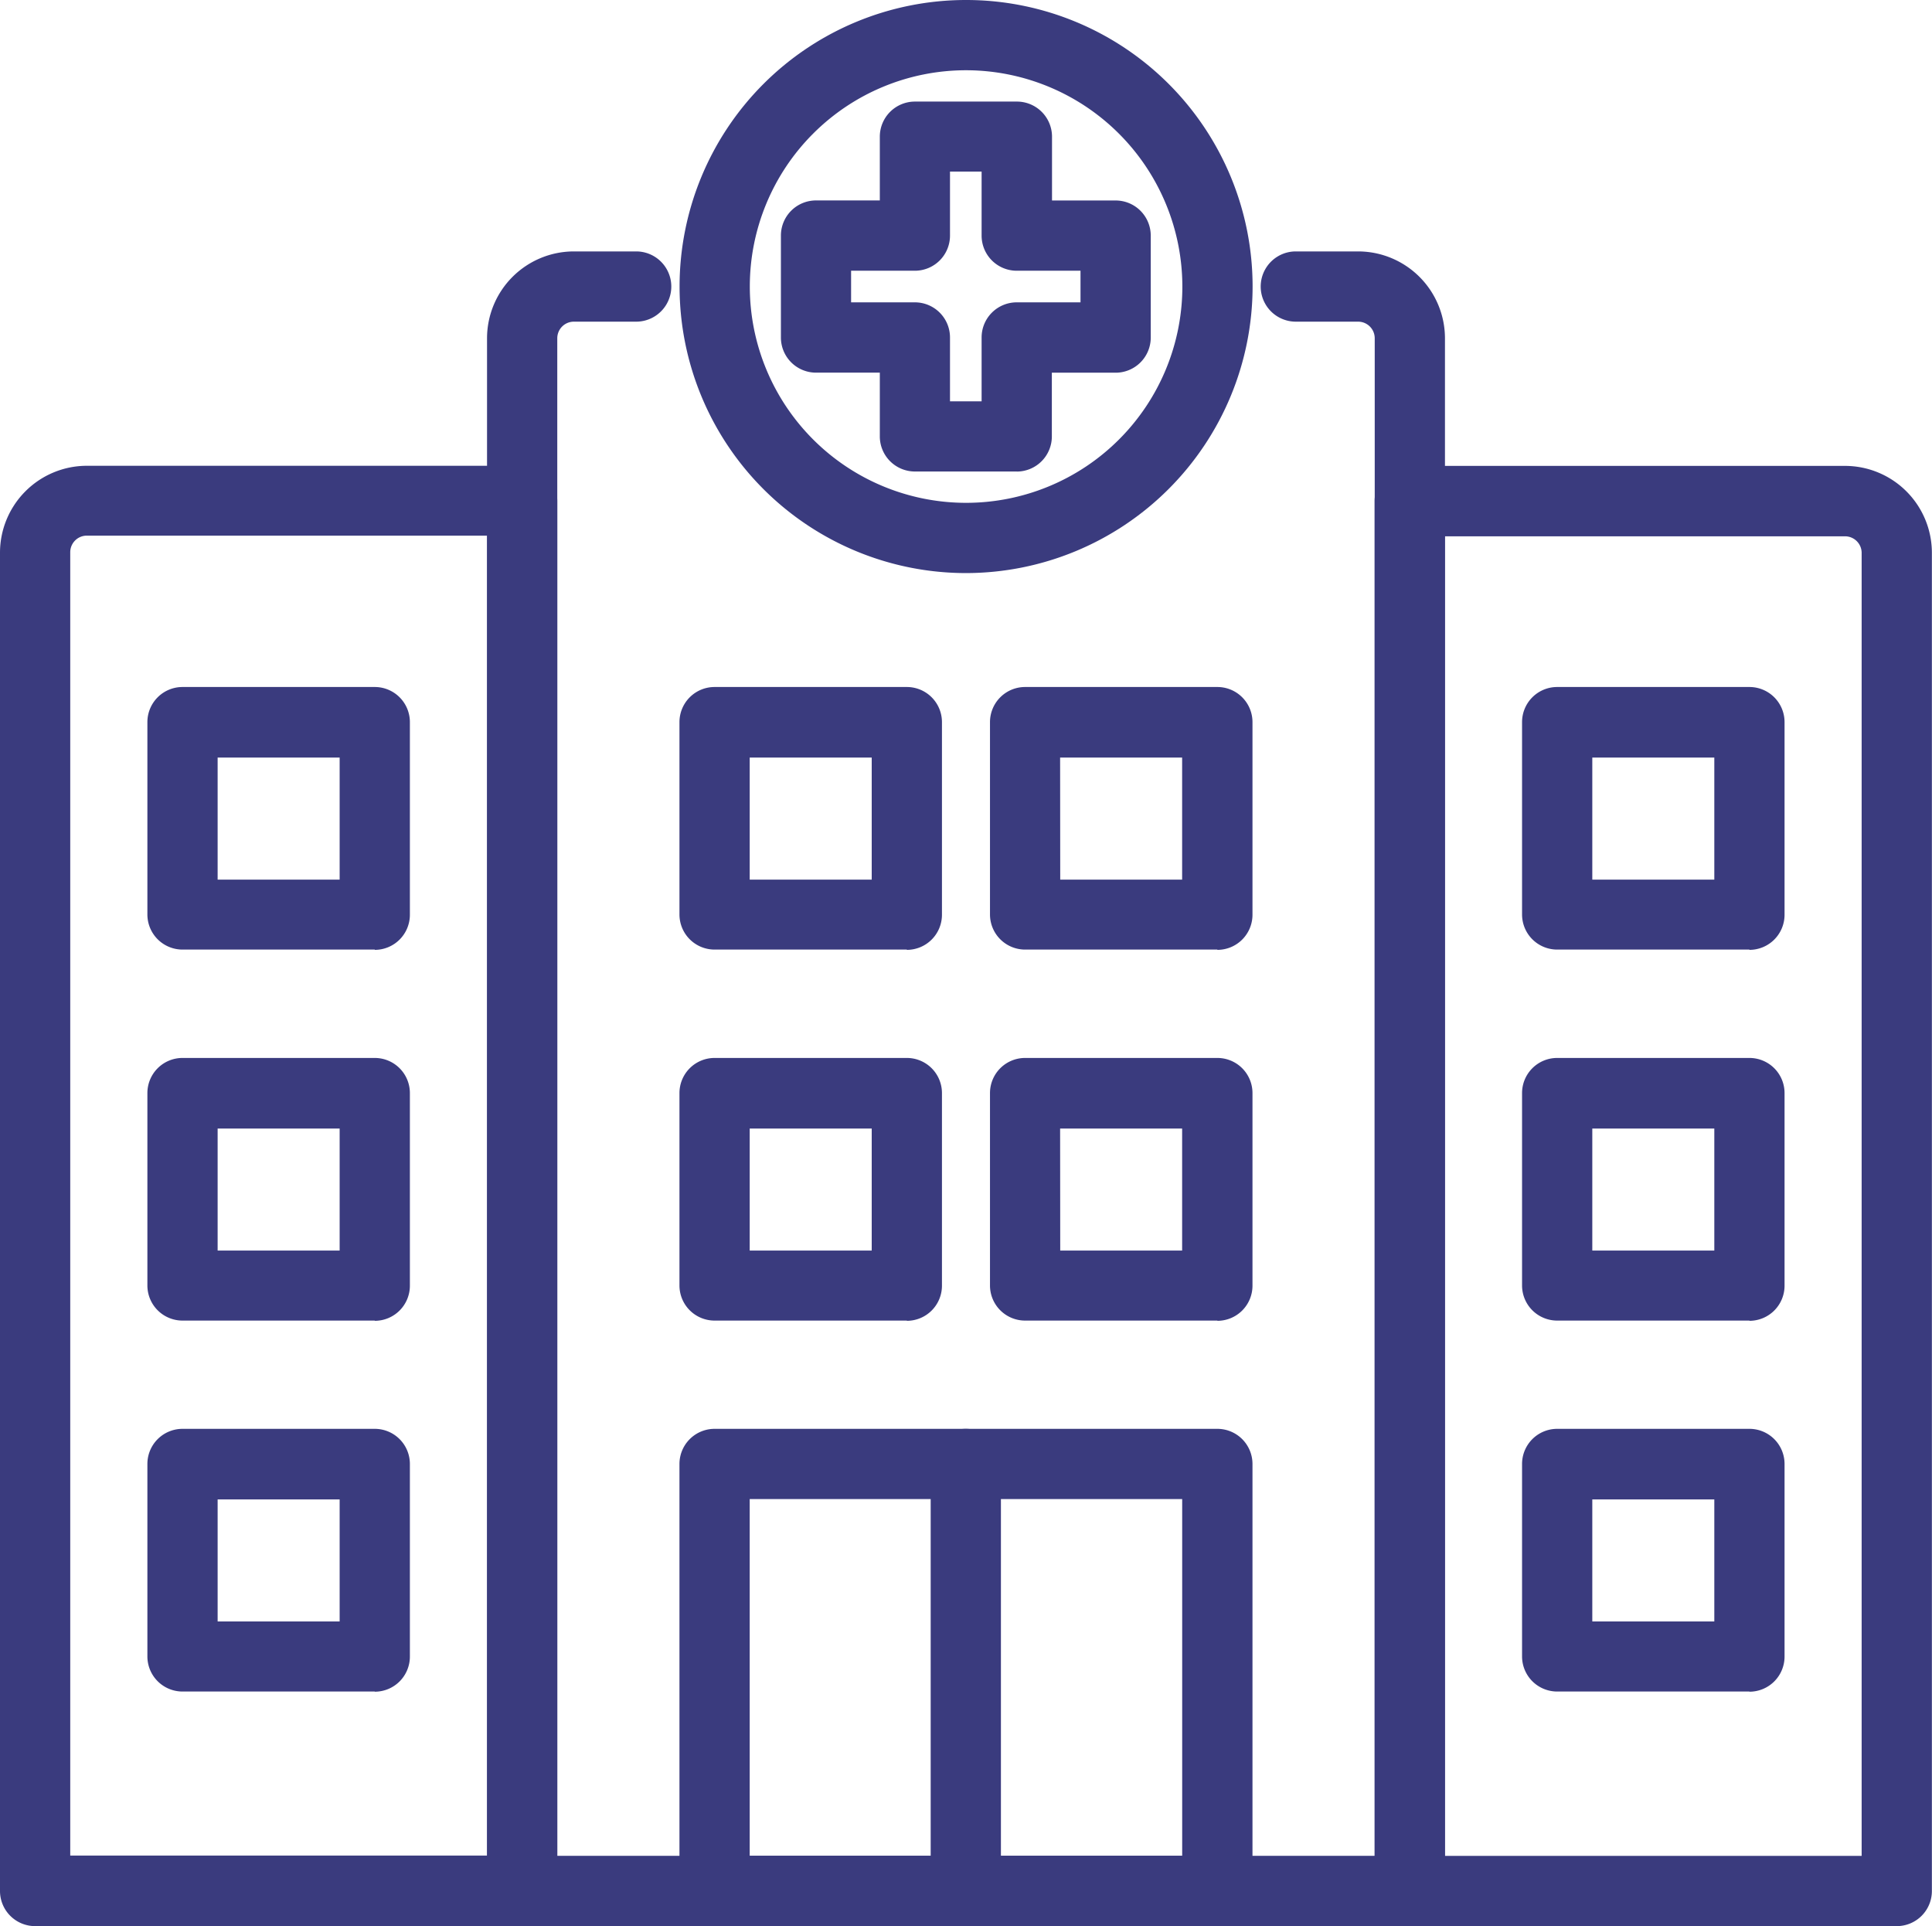
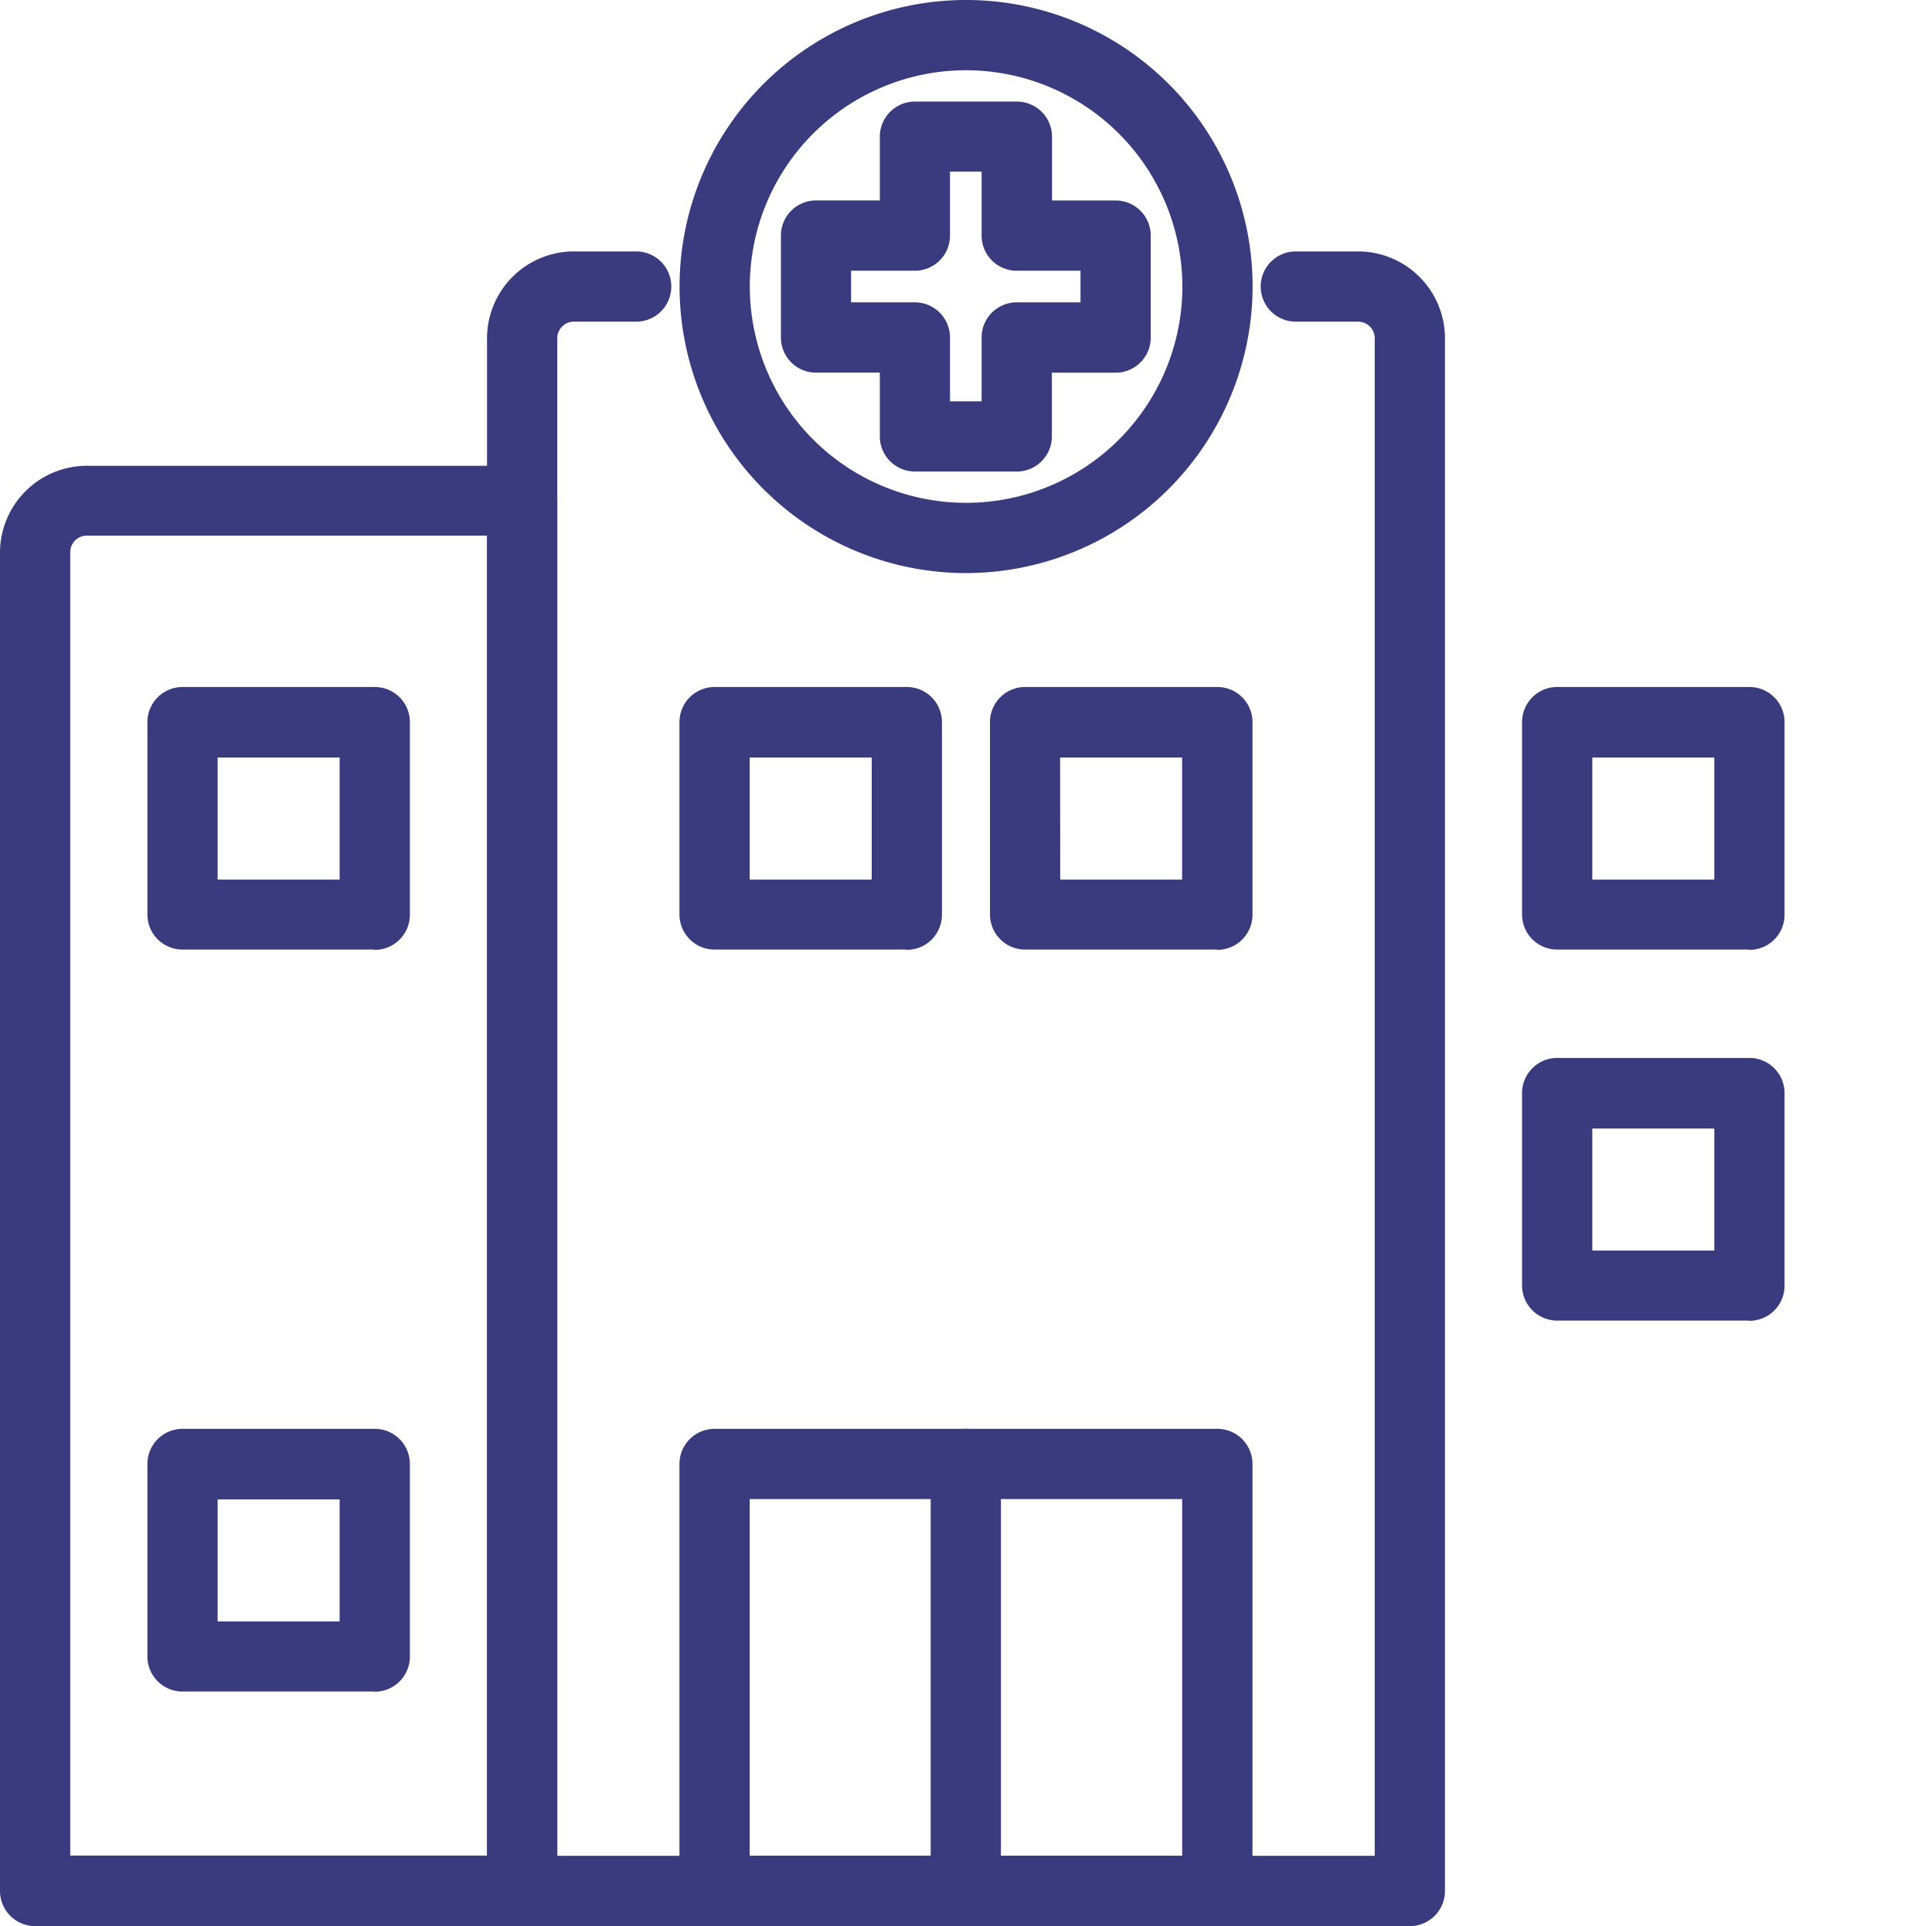
<svg xmlns="http://www.w3.org/2000/svg" width="34.107" height="34" viewBox="0 0 34.107 34">
  <defs>
    <clipPath id="a">
      <rect width="34.107" height="34" fill="#3a3b7e" />
    </clipPath>
  </defs>
  <g clip-path="url(#a)">
    <path d="M193.236,395.158H184.36a.62.62,0,0,1-.62-.62V387a.62.62,0,0,1,.62-.62h8.876a.62.62,0,0,1,.62.62v7.535a.62.62,0,0,1-.62.62m-8.256-1.24h7.635v-6.295H184.98Z" transform="translate(-171.745 -361.158)" fill="#3a3b7e" />
-     <path d="M187.754,290.716H184.36a.62.62,0,0,1-.62-.62V286.7a.62.62,0,0,1,.62-.62h3.394a.62.62,0,0,1,.62.62V290.1a.62.62,0,0,1-.62.62m-2.774-1.24h2.154v-2.154H184.98Z" transform="translate(-171.745 -267.405)" fill="#3a3b7e" />
-     <path d="M271.722,290.716h-3.394a.62.62,0,0,1-.62-.62V286.7a.62.62,0,0,1,.62-.62h3.394a.62.62,0,0,1,.62.62V290.1a.62.62,0,0,1-.62.62m-2.774-1.24H271.1v-2.154h-2.154Z" transform="translate(-250.231 -267.405)" fill="#3a3b7e" />
    <path d="M187.754,190.415H184.36a.62.62,0,0,1-.62-.62V186.4a.62.62,0,0,1,.62-.62h3.394a.62.62,0,0,1,.62.62V189.8a.62.62,0,0,1-.62.62m-2.774-1.24h2.154v-2.154H184.98Z" transform="translate(-171.745 -173.653)" fill="#3a3b7e" />
    <path d="M271.722,190.415h-3.394a.62.62,0,0,1-.62-.62V186.4a.62.62,0,0,1,.62-.62h3.394a.62.62,0,0,1,.62.62V189.8a.62.62,0,0,1-.62.62m-2.774-1.24H271.1v-2.154h-2.154Z" transform="translate(-250.231 -173.653)" fill="#3a3b7e" />
    <path d="M147.988,97.541H132.317a.62.62,0,0,1-.62-.62V69.512a1.535,1.535,0,0,1,1.533-1.533h1.1a.62.62,0,1,1,0,1.24h-1.1a.293.293,0,0,0-.293.293V96.3h14.431V69.512a.293.293,0,0,0-.293-.293h-1.1a.62.62,0,0,1,0-1.24h1.1a1.535,1.535,0,0,1,1.533,1.533V96.921a.62.62,0,0,1-.62.62" transform="translate(-123.099 -63.541)" fill="#3a3b7e" />
-     <path d="M43.868,290.716H40.474a.62.62,0,0,1-.62-.62V286.7a.62.62,0,0,1,.62-.62h3.394a.62.62,0,0,1,.62.62V290.1a.62.62,0,0,1-.62.62m-2.774-1.24h2.154v-2.154H41.094Z" transform="translate(-37.252 -267.405)" fill="#3a3b7e" />
    <path d="M43.868,190.415H40.474a.62.62,0,0,1-.62-.62V186.4a.62.62,0,0,1,.62-.62h3.394a.62.62,0,0,1,.62.62V189.8a.62.62,0,0,1-.62.62m-2.774-1.24h2.154v-2.154H41.094Z" transform="translate(-37.252 -173.653)" fill="#3a3b7e" />
    <path d="M43.868,391.017H40.474a.62.62,0,0,1-.62-.62V387a.62.62,0,0,1,.62-.62h3.394a.62.62,0,0,1,.62.62V390.4a.62.62,0,0,1-.62.62m-2.774-1.24h2.154v-2.154H41.094Z" transform="translate(-37.252 -361.158)" fill="#3a3b7e" />
    <path d="M9.218,151.745H.62a.62.62,0,0,1-.62-.62V127.5a1.535,1.535,0,0,1,1.533-1.533H9.218a.62.62,0,0,1,.62.62v24.536a.62.62,0,0,1-.62.62M1.24,150.5H8.6v-23.3H1.533a.293.293,0,0,0-.293.293Z" transform="translate(0 -117.745)" fill="#3a3b7e" />
    <path d="M415.609,290.716h-3.394a.62.62,0,0,1-.62-.62V286.7a.62.62,0,0,1,.62-.62h3.394a.62.62,0,0,1,.62.62V290.1a.62.62,0,0,1-.62.62m-2.774-1.24h2.154v-2.154h-2.154Z" transform="translate(-384.725 -267.405)" fill="#3a3b7e" />
    <path d="M415.609,190.415h-3.394a.62.62,0,0,1-.62-.62V186.4a.62.62,0,0,1,.62-.62h3.394a.62.62,0,0,1,.62.62V189.8a.62.62,0,0,1-.62.62m-2.774-1.24h2.154v-2.154h-2.154Z" transform="translate(-384.725 -173.653)" fill="#3a3b7e" />
-     <path d="M415.609,391.017h-3.394a.62.62,0,0,1-.62-.62V387a.62.62,0,0,1,.62-.62h3.394a.62.62,0,0,1,.62.62V390.4a.62.62,0,0,1-.62.62m-2.774-1.24h2.154v-2.154h-2.154Z" transform="translate(-384.725 -361.158)" fill="#3a3b7e" />
-     <path d="M380.959,151.745h-8.6a.62.62,0,0,1-.62-.62V126.589a.62.62,0,0,1,.62-.62h7.685a1.535,1.535,0,0,1,1.533,1.533v23.623a.62.62,0,0,1-.62.62m-7.977-1.24h7.357v-23a.293.293,0,0,0-.293-.293h-7.064Z" transform="translate(-347.472 -117.745)" fill="#3a3b7e" />
    <path d="M188.8,10.116a5.058,5.058,0,1,1,5.058-5.058,5.064,5.064,0,0,1-5.058,5.058m0-8.876a3.818,3.818,0,1,0,3.818,3.818A3.822,3.822,0,0,0,188.8,1.24" transform="translate(-171.745)" fill="#3a3b7e" />
    <path d="M215.357,33.994h-1.8a.62.62,0,0,1-.62-.62V32.249h-1.126a.62.62,0,0,1-.62-.62v-1.8a.62.62,0,0,1,.62-.62h1.126V28.084a.62.62,0,0,1,.62-.62h1.8a.62.62,0,0,1,.62.62V29.21H217.1a.62.62,0,0,1,.62.62v1.8a.62.62,0,0,1-.62.62h-1.126v1.125a.62.62,0,0,1-.62.62m-1.178-1.24h.558V31.628a.62.62,0,0,1,.62-.62h1.126V30.45h-1.126a.62.62,0,0,1-.62-.62V28.7h-.558V29.83a.62.62,0,0,1-.62.62h-1.126v.558h1.126a.62.62,0,0,1,.62.62Z" transform="translate(-197.405 -25.671)" fill="#3a3b7e" />
    <path d="M252.284,395.158a.62.62,0,0,1-.62-.62V387a.62.62,0,1,1,1.24,0v7.535a.62.62,0,0,1-.62.62" transform="translate(-235.234 -361.158)" fill="#3a3b7e" />
  </g>
</svg>